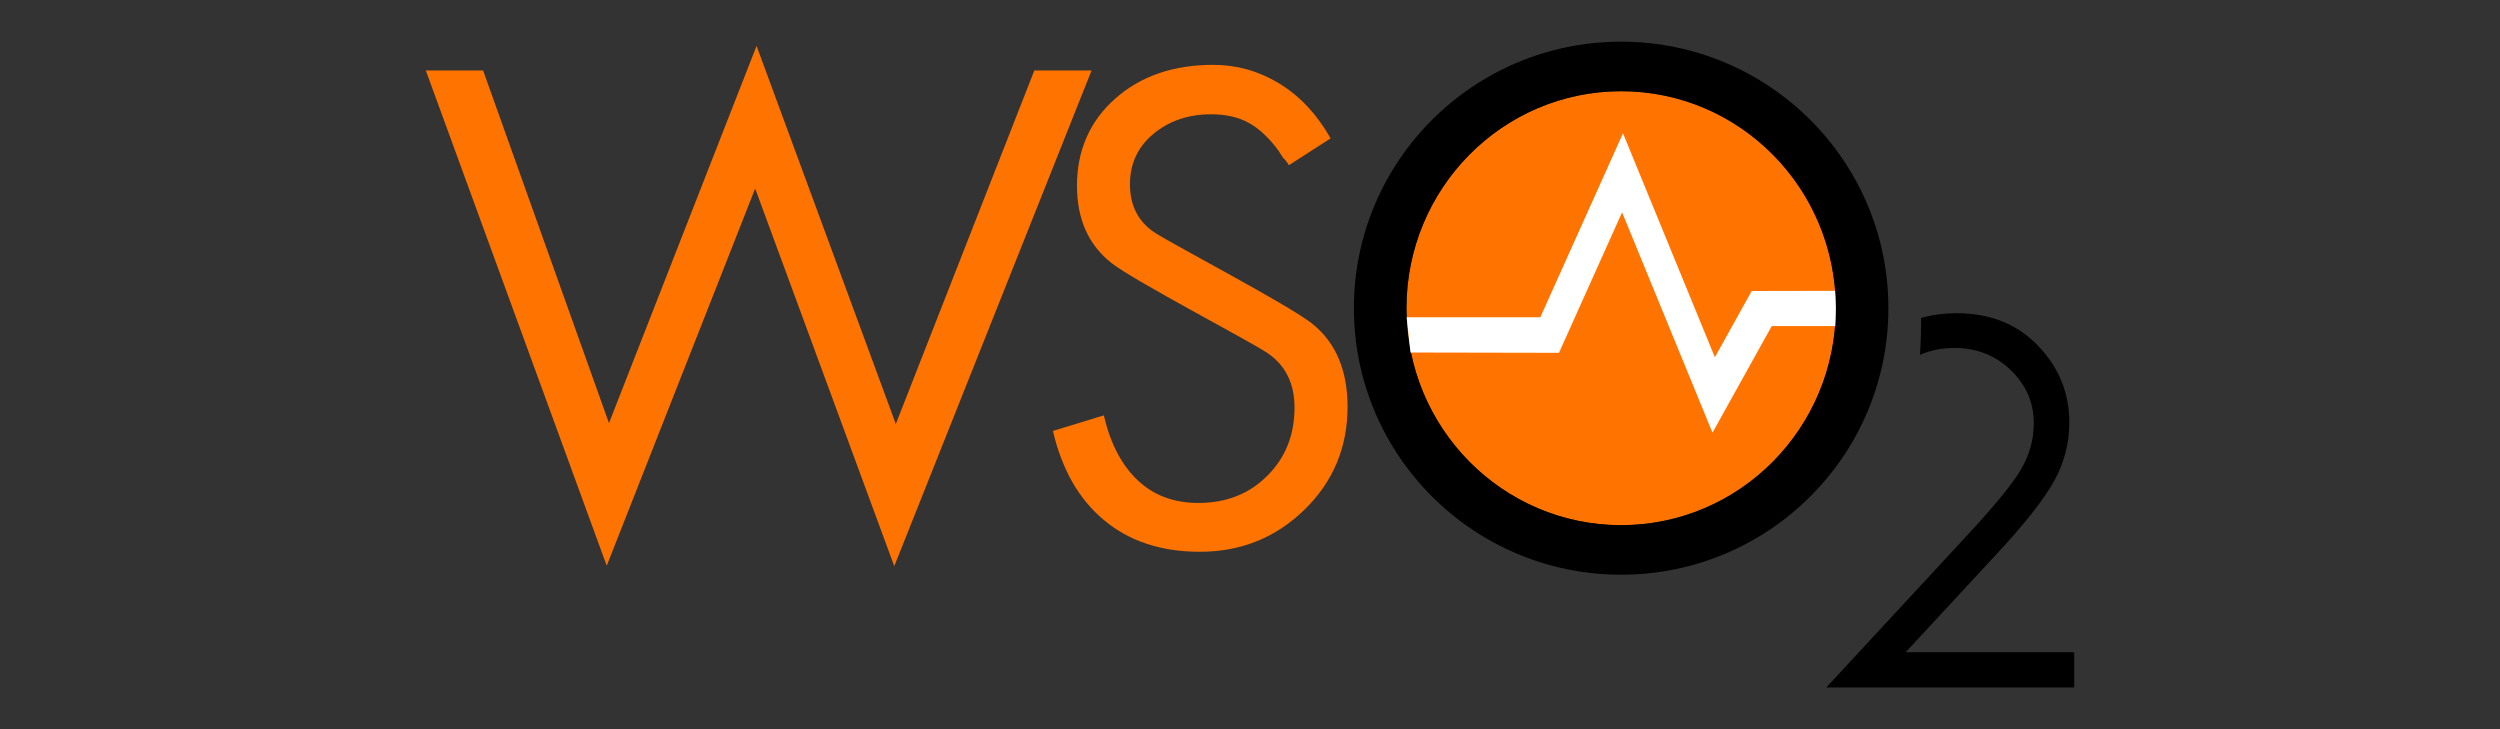
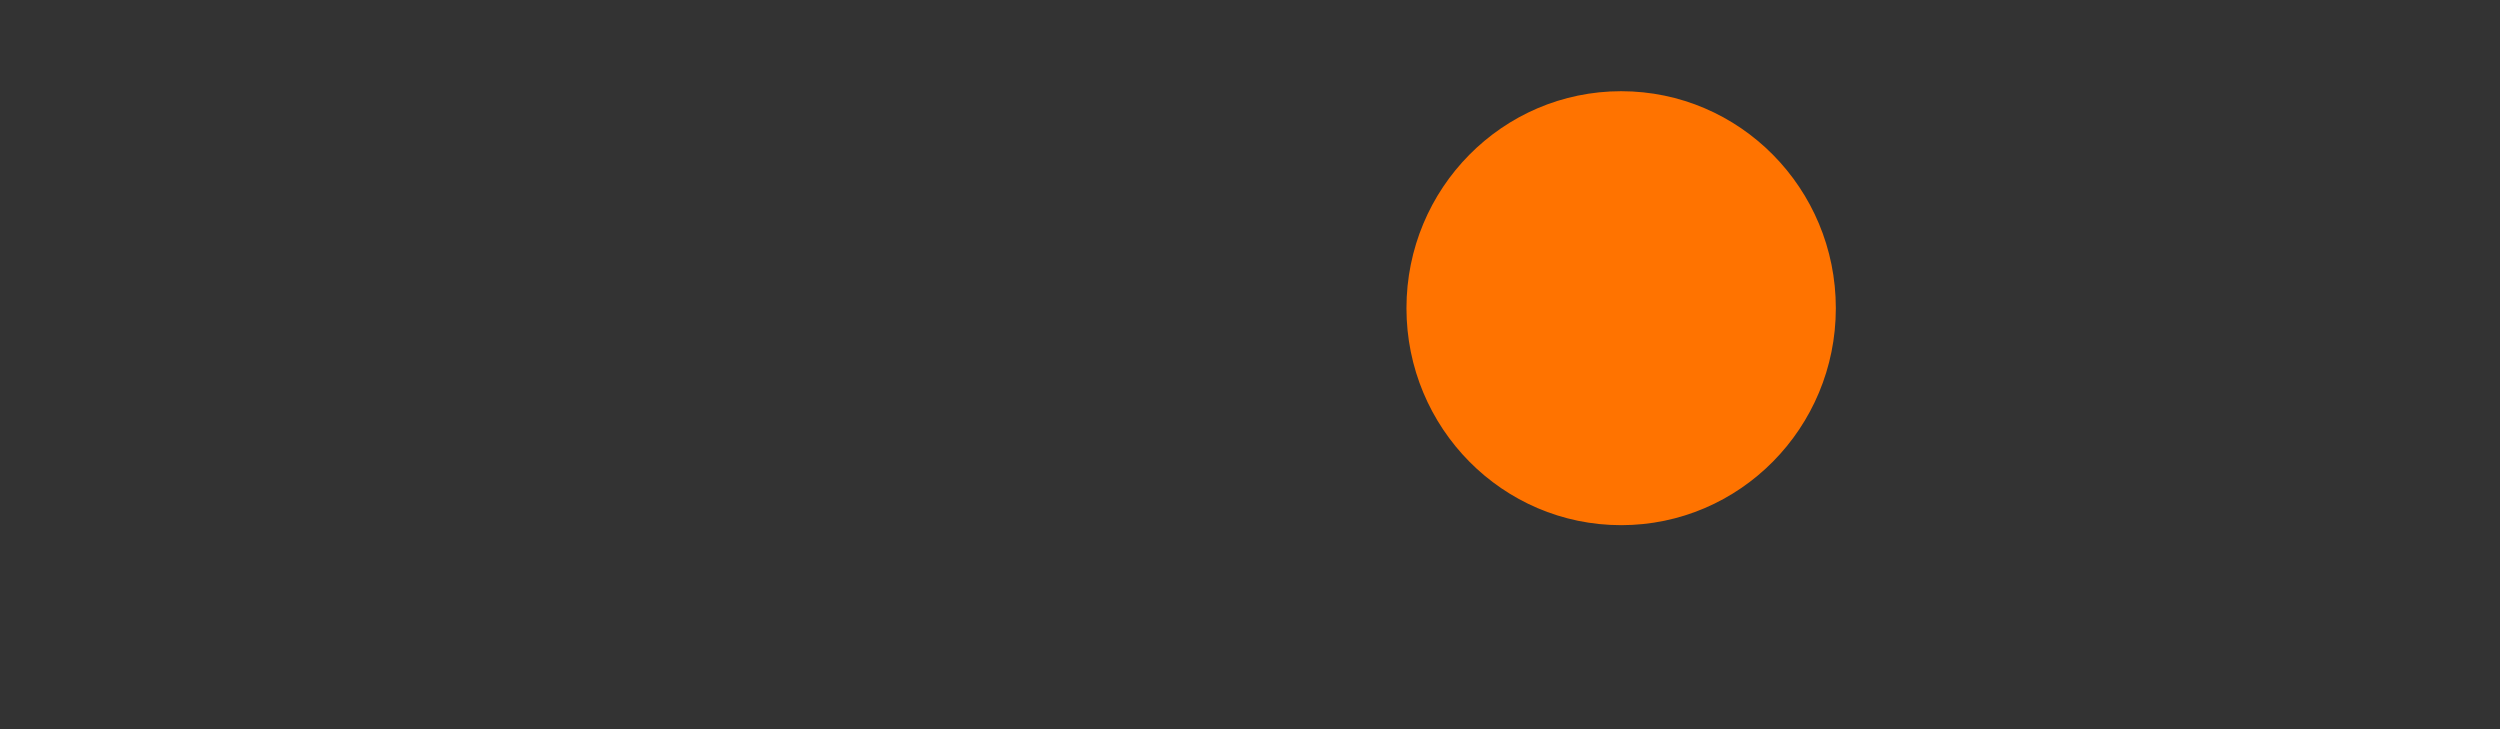
<svg xmlns="http://www.w3.org/2000/svg" id="a" data-name="Layer_1" viewBox="0 0 120 35">
  <rect x="0" y="0" width="120" height="35" fill="#333333" stroke="none" />
  <defs>
    <style> .b { fill: #ff7300; } .c { fill: #fff; } </style>
  </defs>
-   <polygon class="b" points="49.648 3.382 42.999 20.352 36.315 2.204 29.231 20.311 23.189 3.382 20.439 3.382 29.123 27.156 36.248 9.049 42.925 27.176 52.396 3.382 49.648 3.382" />
-   <path class="b" d="M63.022,15.564c-1.109-.906-6.917-3.924-7.665-4.446-.745-.52-1.119-1.278-1.119-2.273s.38-1.805,1.136-2.426c.757-.625,1.678-.933,2.764-.933.7,0,1.298.135,1.797.408.497.272.972.714,1.423,1.324l.239.371c.066.048.159.161.272.339l2.001-1.287c-.656-1.154-1.475-2.03-2.46-2.63-.982-.598-2.04-.898-3.169-.898-1.923,0-3.496.541-4.717,1.627-1.219,1.085-1.829,2.479-1.829,4.175,0,1.604.551,2.842,1.659,3.712,1.109.87,6.636,3.739,7.495,4.327.86.587,1.288,1.457,1.288,2.611,0,1.312-.432,2.401-1.304,3.27-.871.873-1.974,1.307-3.306,1.307-1.175,0-2.147-.361-2.915-1.086-.769-.724-1.313-1.761-1.629-3.118l-2.443.747c.213.916.524,1.731.926,2.442.413.725.924,1.34,1.534,1.846,1.209,1.008,2.741,1.512,4.596,1.512,1.967,0,3.638-.675,5.019-2.019,1.378-1.345,2.067-2.99,2.067-4.936,0-1.739-.553-3.063-1.662-3.965Z" />
-   <path d="M92.212,15.262c.533-.152,1.099-.228,1.704-.228,1.611,0,2.916.522,3.911,1.563.998,1.038,1.499,2.265,1.499,3.678,0,.993-.239,1.924-.717,2.794-.475.869-1.401,2.05-2.777,3.532l-4.36,4.706h8.089v1.692h-11.9l6.696-7.231c1.356-1.457,2.241-2.535,2.651-3.237.41-.701.614-1.442.614-2.218,0-.986-.367-1.835-1.104-2.544-.734-.709-1.634-1.066-2.7-1.066-.609,0-1.162.111-1.661.331.045-.425.061-1.614.055-1.772Z" />
  <ellipse class="b" cx="77.815" cy="14.793" rx="10.305" ry="10.415" />
-   <path d="M77.815,2c-7.085,0-12.828,5.728-12.828,12.793s5.743,12.793,12.828,12.793,12.828-5.728,12.828-12.793-5.744-12.793-12.828-12.793ZM77.815,25.208c-5.691,0-10.305-4.663-10.305-10.415s4.614-10.415,10.305-10.415,10.305,4.663,10.305,10.415-4.614,10.415-10.305,10.415Z" />
-   <path class="c" d="M88.086,13.96l-4.005.008-1.767,3.181-4.411-10.752-3.968,8.832h-6.413l.182,1.692,7.127.014,3.029-6.742,4.339,10.577,2.845-5.119h3.051s.025-.627.025-.86c0-.273-.034-.833-.034-.833Z" />
</svg>